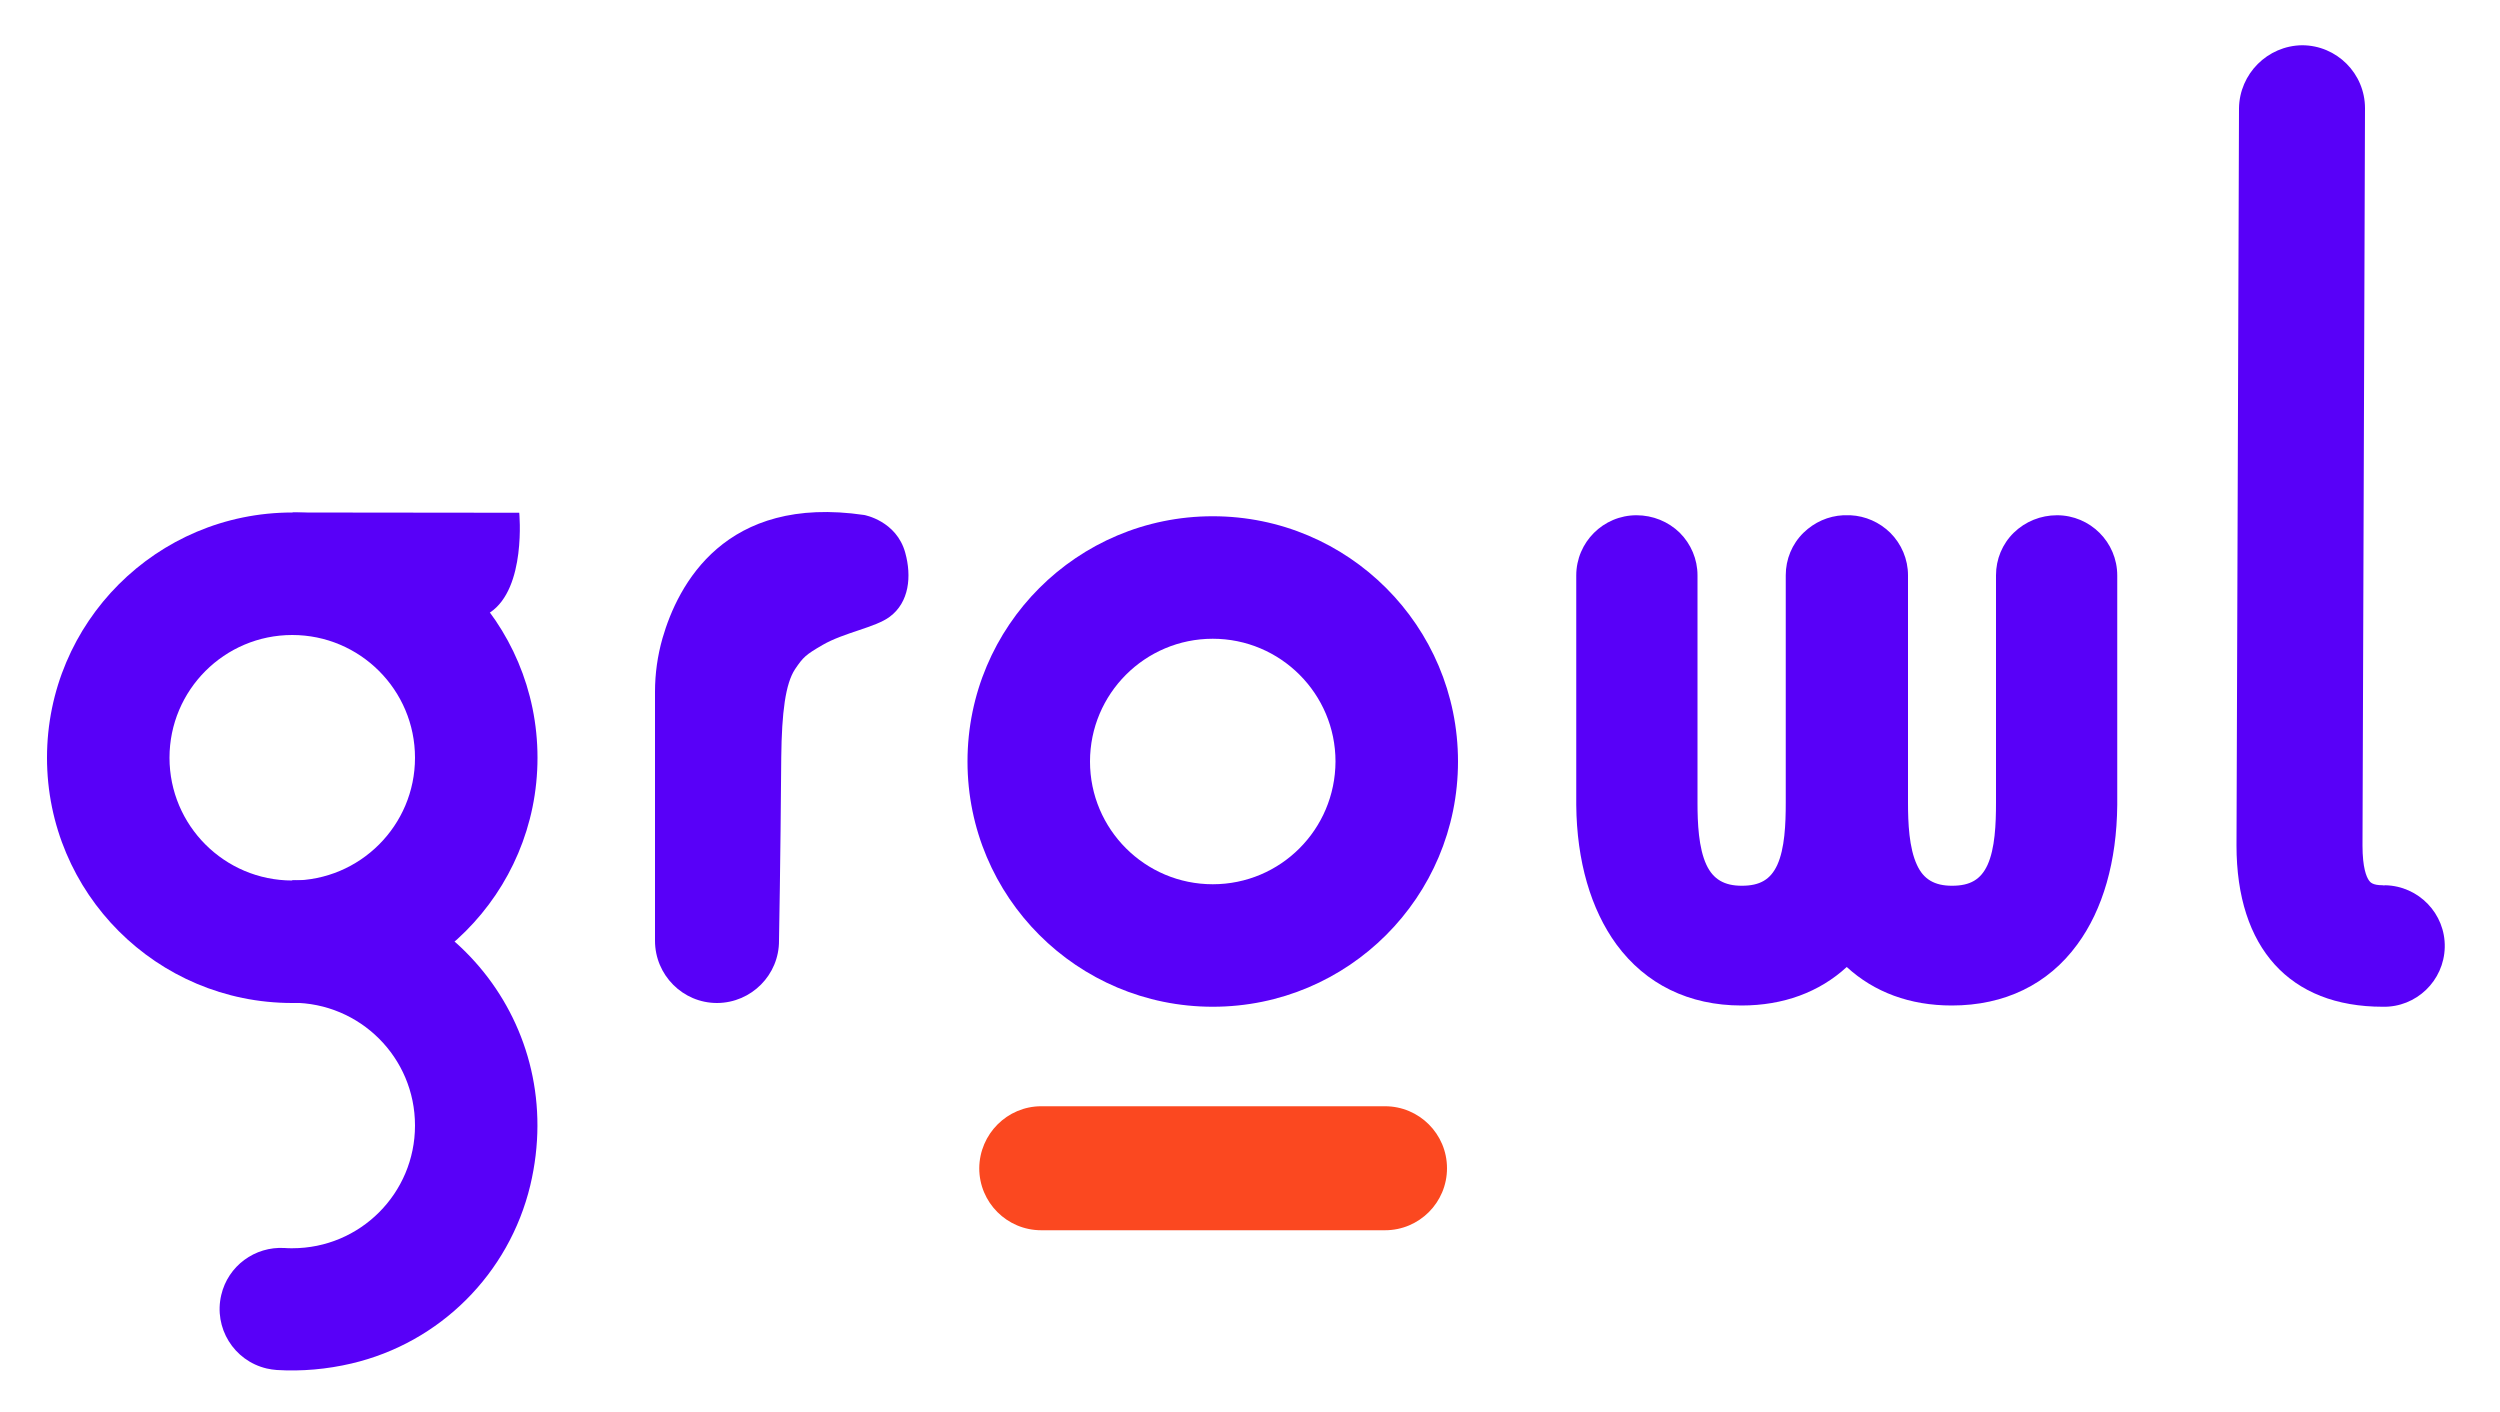
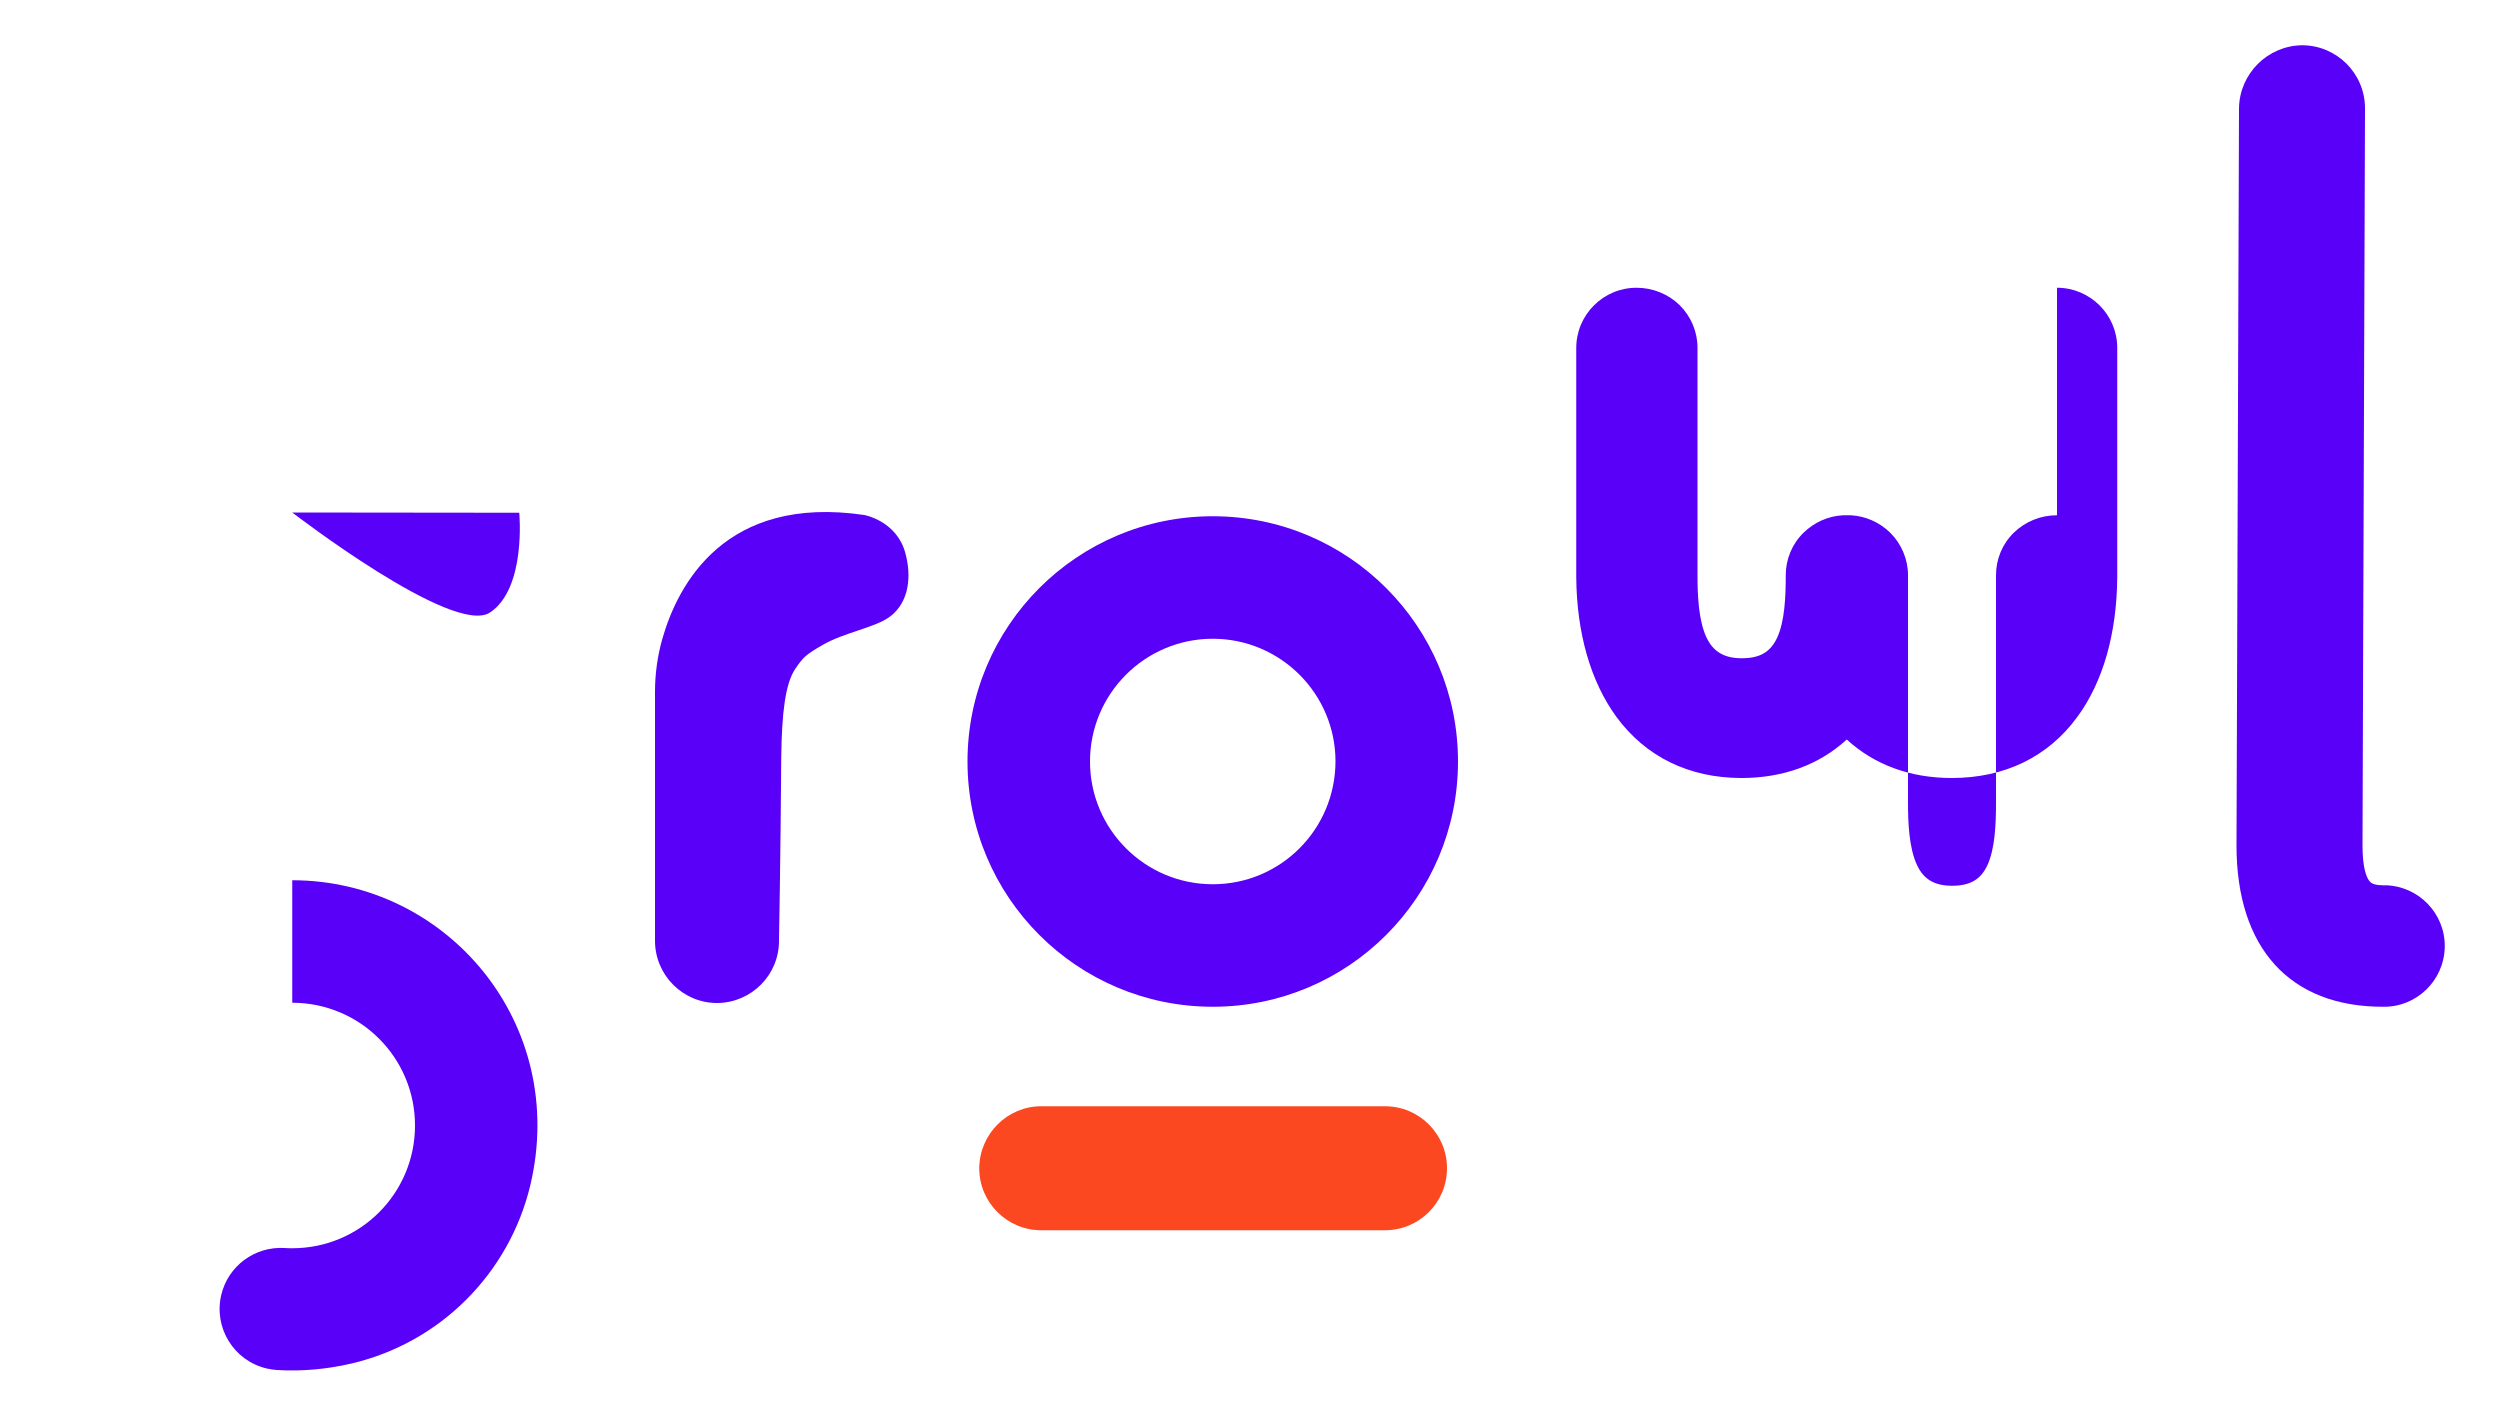
<svg xmlns="http://www.w3.org/2000/svg" enable-background="new 0 0 1000 565" version="1.1" viewBox="0 0 1e3 565" xml:space="preserve">
  <style type="text/css">
	.st0{fill:#5800F8;}
	.st1{fill:#FB4820;}
</style>
-   <path class="st0" d="m116.9 205c-54.2 0-98.1 43.9-98.1 98.1s43.9 98.1 98.1 98.1 98.1-43.9 98.1-98.1-43.9-98.1-98.1-98.1zm0 147.2c-27.1 0-49.1-22-49.1-49.1s22-49.1 49.1-49.1 49.1 22 49.1 49.1-22 49.1-49.1 49.1z" />
  <path class="st0" d="m116.9 401.1c27.1 0 49.1 21.9 49.1 49.1 0 27.1-21.9 49.1-49.1 49.1-1 0-2.1 0-3.1-0.1-11.9-0.7-22.6 7.2-25.3 18.8-3.1 13.1 5 26.3 18.2 29.4 1.3 0.3 2.7 0.5 4 0.6 10 0.6 20.1-0.3 29.9-2.6 35.4-8.3 63-35.9 71.5-71.2 15.4-64.7-33.2-122.1-95.2-122.1v49z" />
  <path class="st0" d="m116.9 205 90.8 0.1s2.9 30.2-11.7 39.9-79.1-40-79.1-40z" />
  <path class="st0" d="m485.1 206.5c-54.2 0-98.1 43.9-98.1 98.1s43.9 98.1 98.1 98.1 98.1-43.9 98.1-98.1-43.9-98.1-98.1-98.1zm0 147.2c-27.1 0-49.1-22-49.1-49.1s22-49.1 49.1-49.1 49.1 22 49.1 49.1c-0.1 27.2-22 49.1-49.1 49.1z" />
  <path class="st1" d="m416.5 442.5h137.5c13.7 0 24.8 11.1 24.8 24.8s-11.1 24.8-24.8 24.8h-137.5c-13.7 0-24.8-11.1-24.8-24.8 0.1-13.7 11.2-24.8 24.8-24.8z" />
  <path class="st0" d="m329 258c-6.7 3.9-7.7 4.8-11 9.7-3.8 5.8-5.3 17.1-5.5 35.3-0.3 41.5-0.9 73.2-0.9 73.2 0.1 13.7-11 24.9-24.7 25h-0.1c-13.7 0-24.8-11.2-24.8-24.9v-0.1-99.5c0-7.2 1-14.4 3-21.4 6.2-21.5 25-57.5 80.7-49.3 0 0 12.9 2.3 16.4 15.1 2.6 9.4 1.6 19.8-6.2 25.6-5.7 4.3-18.3 6.3-26.9 11.3z" />
  <path class="st0" d="m953.1 354.1c-4.1 0-5-1.2-5.5-1.9-1-1.4-2.6-5-2.6-14l1-294.9c0-13.9-11.3-25.2-25.2-25.2-13.8 0.2-25 11.4-25.2 25.2l-1 294.9c0 41 21.3 64.5 58.5 64.5 13.4 0.3 24.5-10.4 24.8-23.8s-10.4-24.5-23.8-24.8c-0.4 0.1-0.8 0.1-1 0z" />
-   <path class="st0" d="m822.8 206.1c-6.5 0-12.7 2.5-17.3 7s-7.1 10.6-7.1 17v91c0 8.6-0.4 18.3-3.4 24.9-2.7 5.8-6.9 8.3-14.2 8.3-7 0-11.4-2.6-14-8.3-3.2-6.8-3.6-16.9-3.6-24.9v-91c0-6.4-2.6-12.5-7.1-17-4.3-4.2-9.9-6.7-15.9-7h-0.2-0.8-0.9-0.8-0.2c-6 0.3-11.6 2.8-15.9 7-4.6 4.5-7.1 10.6-7.1 17v91c0 8.6-0.4 18.3-3.4 24.9-2.7 5.8-6.9 8.3-14.2 8.3-7 0-11.4-2.6-14.1-8.3-3.2-6.8-3.6-16.9-3.6-24.9v-91c0-6.4-2.6-12.5-7.1-17-4.6-4.5-10.8-7-17.3-7-13.3 0-24.1 10.8-24.1 24.1v91.8c0.2 22.4 5.8 41.7 16.1 55.8 11.7 15.9 29 24.4 50 24.4 16.7 0 31.1-5.3 42.1-15.4 11 10.1 25.3 15.4 42 15.4 21.1 0 38.5-8.4 50.2-24.4 10.3-14 15.8-33.3 16-55.8v-91.8c0-13.3-10.8-24.1-24.1-24.1z" />
+   <path class="st0" d="m822.8 206.1c-6.5 0-12.7 2.5-17.3 7s-7.1 10.6-7.1 17v91c0 8.6-0.4 18.3-3.4 24.9-2.7 5.8-6.9 8.3-14.2 8.3-7 0-11.4-2.6-14-8.3-3.2-6.8-3.6-16.9-3.6-24.9v-91c0-6.4-2.6-12.5-7.1-17-4.3-4.2-9.9-6.7-15.9-7h-0.2-0.8-0.9-0.8-0.2c-6 0.3-11.6 2.8-15.9 7-4.6 4.5-7.1 10.6-7.1 17c0 8.6-0.4 18.3-3.4 24.9-2.7 5.8-6.9 8.3-14.2 8.3-7 0-11.4-2.6-14.1-8.3-3.2-6.8-3.6-16.9-3.6-24.9v-91c0-6.4-2.6-12.5-7.1-17-4.6-4.5-10.8-7-17.3-7-13.3 0-24.1 10.8-24.1 24.1v91.8c0.2 22.4 5.8 41.7 16.1 55.8 11.7 15.9 29 24.4 50 24.4 16.7 0 31.1-5.3 42.1-15.4 11 10.1 25.3 15.4 42 15.4 21.1 0 38.5-8.4 50.2-24.4 10.3-14 15.8-33.3 16-55.8v-91.8c0-13.3-10.8-24.1-24.1-24.1z" />
</svg>